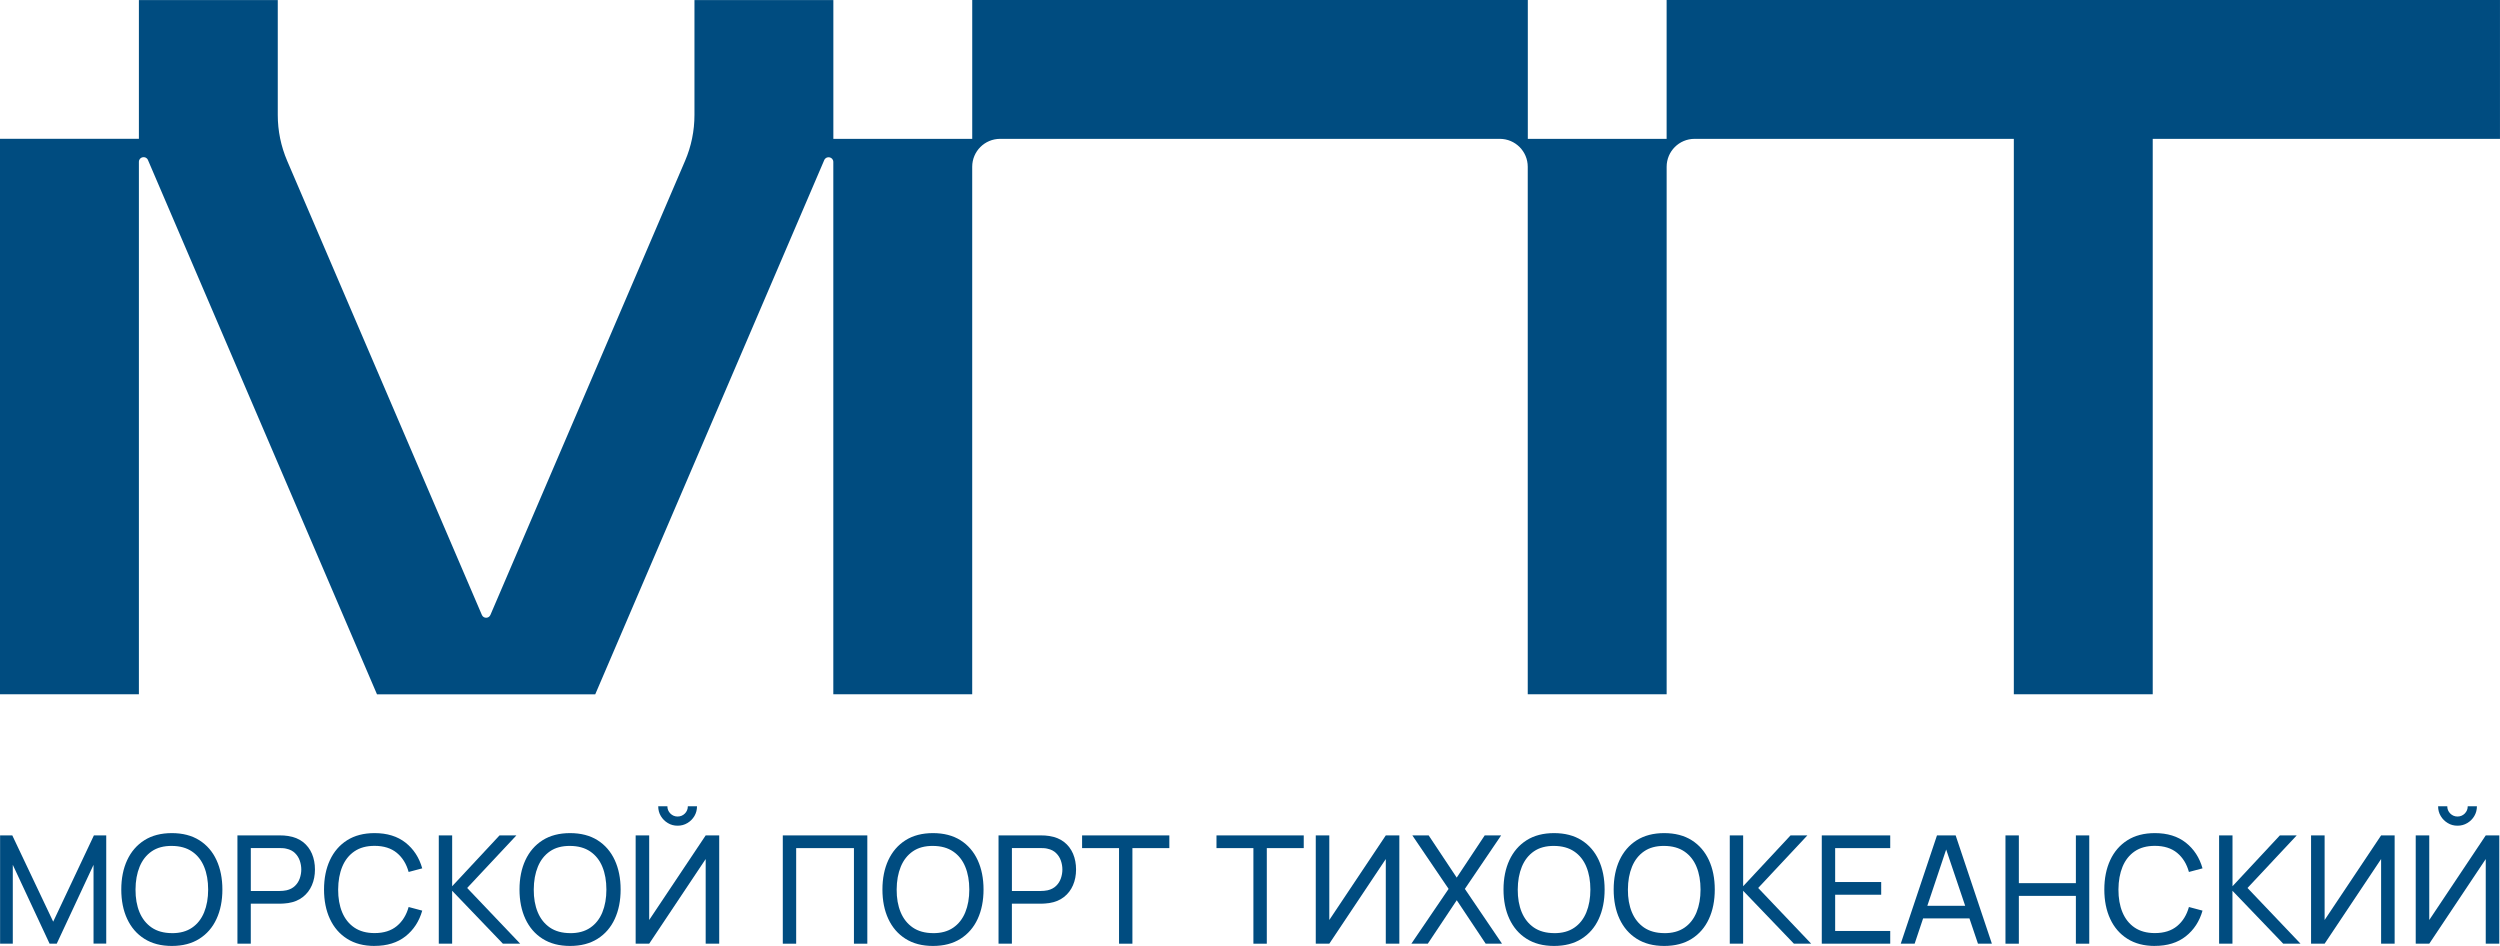
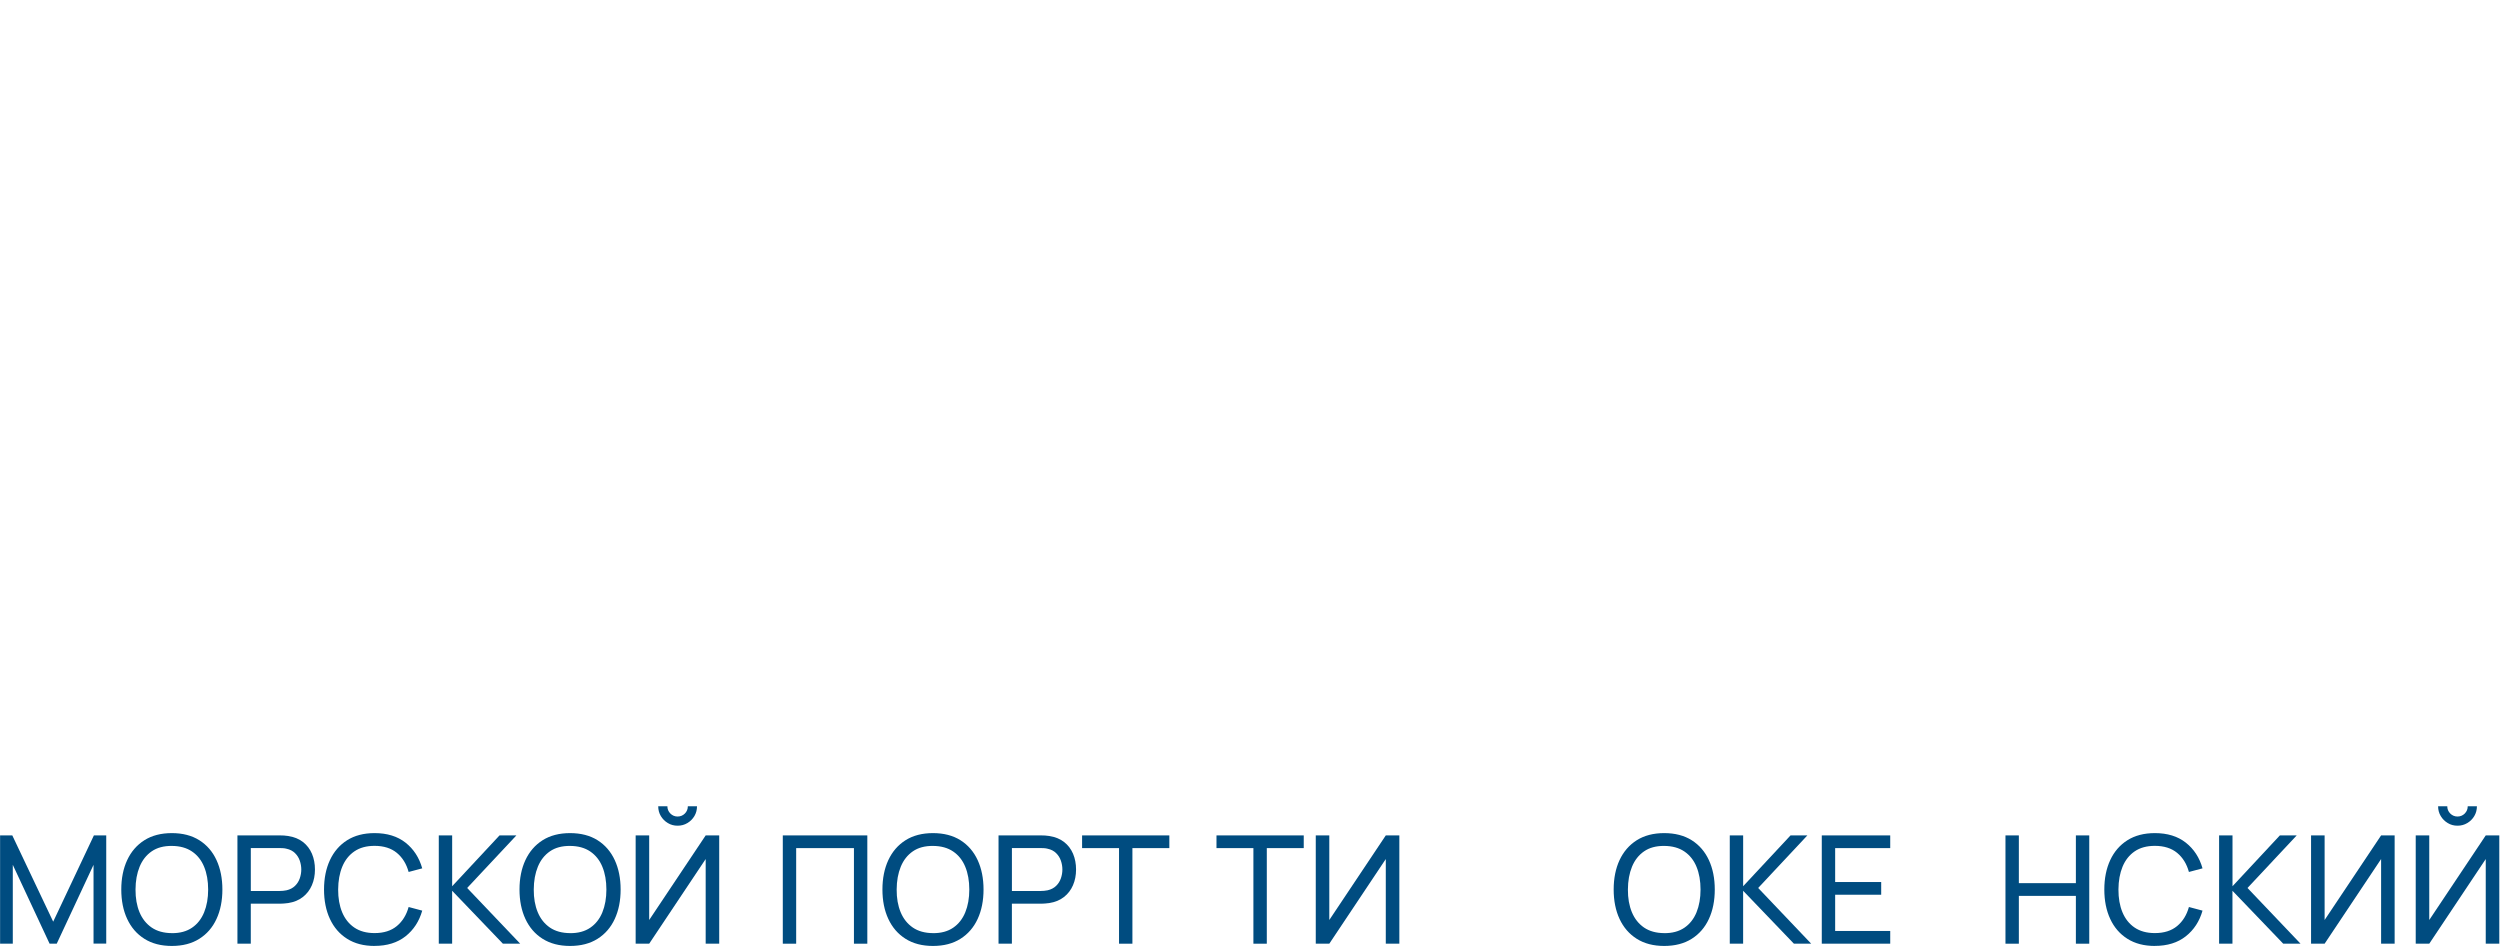
<svg xmlns="http://www.w3.org/2000/svg" width="111" height="42" viewBox="0 0 111 42" fill="none">
  <g clip-path="url(#clip0_2006_1887)">
    <path d="M0.004 41.9V37.092H0.546L2.362 40.922L4.169 37.092H4.717V41.897H4.153V38.398L2.519 41.9H2.202L0.568 38.398V41.9H0.004Z" fill="#004C80" />
    <path d="M7.629 42C7.15 42 6.744 41.894 6.41 41.682C6.075 41.471 5.822 41.177 5.647 40.801C5.472 40.425 5.385 39.989 5.385 39.495C5.385 39.001 5.472 38.566 5.647 38.189C5.822 37.813 6.076 37.519 6.41 37.307C6.744 37.096 7.15 36.99 7.629 36.99C8.107 36.99 8.517 37.096 8.851 37.307C9.186 37.519 9.44 37.813 9.613 38.189C9.787 38.566 9.874 39.001 9.874 39.495C9.874 39.989 9.787 40.425 9.613 40.801C9.44 41.177 9.186 41.471 8.851 41.682C8.517 41.894 8.11 42 7.629 42ZM7.629 41.432C7.987 41.435 8.286 41.354 8.525 41.191C8.765 41.028 8.944 40.799 9.063 40.508C9.182 40.216 9.242 39.879 9.242 39.496C9.242 39.113 9.182 38.774 9.063 38.485C8.944 38.195 8.765 37.969 8.525 37.806C8.286 37.643 7.987 37.561 7.629 37.559C7.27 37.556 6.973 37.636 6.736 37.799C6.499 37.962 6.32 38.188 6.2 38.48C6.08 38.771 6.019 39.109 6.017 39.495C6.015 39.878 6.074 40.214 6.194 40.503C6.315 40.792 6.494 41.018 6.734 41.183C6.973 41.346 7.272 41.429 7.63 41.431H7.629V41.432Z" fill="#004C80" />
    <path d="M10.542 41.9V37.092H12.442C12.489 37.092 12.545 37.093 12.609 37.097C12.673 37.101 12.736 37.108 12.796 37.118C13.056 37.159 13.275 37.247 13.452 37.385C13.629 37.523 13.761 37.697 13.851 37.907C13.94 38.118 13.984 38.352 13.984 38.607C13.984 38.863 13.939 39.093 13.848 39.304C13.758 39.514 13.624 39.689 13.447 39.827C13.27 39.967 13.052 40.056 12.795 40.096C12.735 40.105 12.672 40.112 12.608 40.116C12.543 40.121 12.487 40.124 12.441 40.124H11.135V41.9H10.541H10.542ZM11.136 39.559H12.422C12.465 39.559 12.512 39.557 12.567 39.552C12.622 39.547 12.673 39.54 12.722 39.529C12.876 39.493 13.001 39.427 13.098 39.333C13.195 39.239 13.266 39.127 13.31 38.999C13.354 38.87 13.377 38.741 13.377 38.606C13.377 38.472 13.354 38.342 13.31 38.213C13.266 38.085 13.195 37.973 13.098 37.878C13.002 37.783 12.876 37.717 12.722 37.684C12.673 37.671 12.621 37.662 12.567 37.659C12.512 37.655 12.464 37.654 12.422 37.654H11.136V39.559Z" fill="#004C80" />
    <path d="M16.631 42C16.152 42 15.746 41.894 15.412 41.682C15.077 41.471 14.824 41.177 14.649 40.801C14.474 40.425 14.387 39.989 14.387 39.495C14.387 39.001 14.474 38.566 14.649 38.189C14.824 37.813 15.078 37.519 15.412 37.307C15.746 37.096 16.152 36.99 16.631 36.99C17.188 36.99 17.645 37.131 18.005 37.413C18.364 37.697 18.612 38.076 18.747 38.555L18.143 38.715C18.045 38.357 17.87 38.074 17.619 37.867C17.368 37.66 17.038 37.556 16.631 37.556C16.272 37.556 15.974 37.637 15.736 37.8C15.497 37.963 15.318 38.189 15.197 38.48C15.077 38.77 15.017 39.108 15.014 39.493C15.012 39.876 15.071 40.213 15.191 40.503C15.312 40.793 15.492 41.021 15.732 41.184C15.972 41.347 16.272 41.429 16.631 41.429C17.038 41.429 17.368 41.325 17.619 41.117C17.87 40.909 18.045 40.627 18.143 40.271L18.747 40.432C18.612 40.908 18.364 41.288 18.005 41.572C17.645 41.855 17.187 41.998 16.631 41.998V42Z" fill="#004C80" />
    <path d="M19.482 41.9V37.092H20.076V39.349L22.179 37.092H22.927L20.742 39.426L23.097 41.9H22.329L20.075 39.55V41.9H19.48H19.482Z" fill="#004C80" />
    <path d="M25.311 42C24.832 42 24.426 41.894 24.091 41.682C23.757 41.471 23.503 41.177 23.328 40.801C23.153 40.425 23.066 39.989 23.066 39.495C23.066 39.001 23.153 38.566 23.328 38.189C23.503 37.813 23.758 37.519 24.091 37.307C24.426 37.096 24.832 36.99 25.311 36.99C25.789 36.99 26.199 37.096 26.533 37.307C26.868 37.519 27.121 37.813 27.295 38.189C27.469 38.566 27.556 39.001 27.556 39.495C27.556 39.989 27.469 40.425 27.295 40.801C27.121 41.177 26.868 41.471 26.533 41.682C26.199 41.894 25.791 42 25.311 42ZM25.311 41.432C25.669 41.435 25.968 41.354 26.207 41.191C26.446 41.028 26.626 40.799 26.745 40.508C26.864 40.216 26.924 39.879 26.924 39.496C26.924 39.113 26.864 38.774 26.745 38.485C26.626 38.195 26.446 37.969 26.207 37.806C25.968 37.643 25.669 37.561 25.311 37.559C24.952 37.556 24.654 37.636 24.418 37.799C24.181 37.962 24.002 38.188 23.882 38.48C23.762 38.771 23.701 39.109 23.699 39.495C23.696 39.878 23.756 40.214 23.876 40.503C23.996 40.792 24.176 41.018 24.415 41.183C24.654 41.346 24.953 41.429 25.312 41.431H25.311V41.432Z" fill="#004C80" />
    <path d="M28.223 41.9V37.092H28.824V40.848L31.332 37.092H31.933V41.9H31.332V38.141L28.824 41.9H28.223Z" fill="#004C80" />
    <path d="M34.756 41.9V37.092H38.509V41.9H37.915V37.656H35.35V41.9H34.756Z" fill="#004C80" />
    <path d="M41.424 42C40.945 42 40.539 41.894 40.205 41.682C39.87 41.471 39.617 41.177 39.442 40.801C39.267 40.425 39.18 39.989 39.18 39.495C39.18 39.001 39.267 38.566 39.442 38.189C39.617 37.813 39.871 37.519 40.205 37.307C40.539 37.096 40.945 36.99 41.424 36.99C41.902 36.99 42.312 37.096 42.646 37.307C42.981 37.519 43.234 37.813 43.408 38.189C43.582 38.566 43.669 39.001 43.669 39.495C43.669 39.989 43.582 40.425 43.408 40.801C43.234 41.177 42.981 41.471 42.646 41.682C42.312 41.894 41.905 42 41.424 42ZM41.424 41.432C41.782 41.435 42.081 41.354 42.32 41.191C42.559 41.028 42.739 40.799 42.858 40.508C42.977 40.216 43.037 39.879 43.037 39.496C43.037 39.113 42.977 38.774 42.858 38.485C42.739 38.195 42.559 37.969 42.32 37.806C42.081 37.643 41.782 37.561 41.424 37.559C41.065 37.556 40.768 37.636 40.531 37.799C40.294 37.962 40.115 38.188 39.995 38.48C39.875 38.771 39.814 39.109 39.812 39.495C39.809 39.878 39.869 40.214 39.989 40.503C40.109 40.792 40.289 41.018 40.529 41.183C40.768 41.346 41.067 41.429 41.425 41.431L41.424 41.432Z" fill="#004C80" />
    <path d="M44.335 41.9V37.092H46.235C46.282 37.092 46.338 37.093 46.402 37.097C46.466 37.101 46.529 37.108 46.589 37.118C46.849 37.159 47.069 37.247 47.245 37.385C47.422 37.523 47.554 37.697 47.644 37.907C47.733 38.118 47.777 38.352 47.777 38.607C47.777 38.863 47.732 39.093 47.641 39.304C47.551 39.514 47.417 39.689 47.24 39.827C47.063 39.967 46.845 40.056 46.588 40.096C46.528 40.105 46.465 40.112 46.401 40.116C46.336 40.121 46.28 40.124 46.234 40.124H44.928V41.9H44.334H44.335ZM44.929 39.559H46.215C46.258 39.559 46.305 39.557 46.36 39.552C46.415 39.547 46.466 39.54 46.515 39.529C46.669 39.493 46.794 39.427 46.891 39.333C46.988 39.239 47.059 39.127 47.103 38.999C47.147 38.87 47.17 38.741 47.17 38.606C47.17 38.472 47.147 38.342 47.103 38.213C47.059 38.085 46.988 37.973 46.891 37.878C46.795 37.783 46.669 37.717 46.515 37.684C46.466 37.671 46.414 37.662 46.36 37.659C46.305 37.655 46.257 37.654 46.215 37.654H44.929V39.559Z" fill="#004C80" />
    <path d="M49.685 41.9V37.656H48.045V37.092H51.919V37.656H50.279V41.9H49.685Z" fill="#004C80" />
    <path d="M55.651 41.9V37.656H54.012V37.092H57.886V37.656H56.246V41.9H55.651Z" fill="#004C80" />
    <path d="M62.131 41.9H61.529V38.141L59.021 41.9H58.42V37.092H59.021V40.848L61.529 37.092H62.131V41.9Z" fill="#004C80" />
-     <path d="M62.664 41.9L64.318 39.467L62.708 37.092H63.433L64.678 38.966L65.921 37.092H66.65L65.04 39.467L66.69 41.9H65.965L64.68 39.97L63.394 41.9H62.664Z" fill="#004C80" />
-     <path d="M69 42C68.521 42 68.115 41.894 67.781 41.682C67.446 41.471 67.193 41.177 67.018 40.801C66.843 40.425 66.756 39.989 66.756 39.495C66.756 39.001 66.843 38.566 67.018 38.189C67.193 37.813 67.448 37.519 67.781 37.307C68.115 37.096 68.521 36.99 69 36.99C69.478 36.99 69.888 37.096 70.222 37.307C70.557 37.519 70.811 37.813 70.984 38.189C71.158 38.566 71.245 39.001 71.245 39.495C71.245 39.989 71.158 40.425 70.984 40.801C70.811 41.177 70.557 41.471 70.222 41.682C69.888 41.894 69.481 42 69 42ZM69 41.432C69.358 41.435 69.657 41.354 69.896 41.191C70.136 41.028 70.315 40.799 70.434 40.508C70.553 40.216 70.613 39.879 70.613 39.496C70.613 39.113 70.553 38.774 70.434 38.485C70.315 38.195 70.136 37.969 69.896 37.806C69.657 37.643 69.358 37.561 69 37.559C68.642 37.556 68.344 37.636 68.107 37.799C67.87 37.962 67.692 38.188 67.571 38.48C67.451 38.771 67.39 39.109 67.388 39.495C67.386 39.878 67.445 40.214 67.565 40.503C67.686 40.792 67.865 41.018 68.105 41.183C68.344 41.346 68.643 41.429 69.001 41.431H69V41.432Z" fill="#004C80" />
    <path d="M73.891 42C73.412 42 73.006 41.894 72.671 41.682C72.337 41.471 72.083 41.177 71.908 40.801C71.733 40.425 71.647 39.989 71.647 39.495C71.647 39.001 71.733 38.566 71.908 38.189C72.083 37.813 72.338 37.519 72.671 37.307C73.006 37.096 73.412 36.99 73.891 36.99C74.369 36.99 74.779 37.096 75.113 37.307C75.448 37.519 75.701 37.813 75.875 38.189C76.049 38.566 76.136 39.001 76.136 39.495C76.136 39.989 76.049 40.425 75.875 40.801C75.701 41.177 75.448 41.471 75.113 41.682C74.779 41.894 74.371 42 73.891 42ZM73.891 41.432C74.249 41.435 74.548 41.354 74.787 41.191C75.026 41.028 75.206 40.799 75.325 40.508C75.444 40.216 75.504 39.879 75.504 39.496C75.504 39.113 75.444 38.774 75.325 38.485C75.206 38.195 75.026 37.969 74.787 37.806C74.548 37.643 74.249 37.561 73.891 37.559C73.532 37.556 73.235 37.636 72.998 37.799C72.761 37.962 72.582 38.188 72.462 38.48C72.342 38.771 72.281 39.109 72.279 39.495C72.276 39.878 72.336 40.214 72.456 40.503C72.576 40.792 72.756 41.018 72.995 41.183C73.235 41.346 73.533 41.429 73.892 41.431H73.891V41.432Z" fill="#004C80" />
    <path d="M76.802 41.9V37.092H77.396V39.349L79.5 37.092H80.247L78.063 39.426L80.417 41.9H79.65L77.395 39.55V41.9H76.801H76.802Z" fill="#004C80" />
    <path d="M80.887 41.9V37.092H83.926V37.656H81.481V39.162H83.525V39.726H81.481V41.335H83.926V41.899H80.887V41.9Z" fill="#004C80" />
-     <path d="M84.393 41.9L86.002 37.092H86.831L88.44 41.9H87.822L86.316 37.44H86.503L85.01 41.9H84.393ZM85.168 40.776V40.218H87.665V40.776H85.168Z" fill="#004C80" />
    <path d="M89.043 41.9V37.092H89.637V39.212H92.169V37.092H92.763V41.9H92.169V39.777H89.637V41.9H89.043Z" fill="#004C80" />
    <path d="M95.676 42C95.197 42 94.791 41.894 94.457 41.682C94.122 41.471 93.868 41.177 93.694 40.801C93.519 40.425 93.432 39.989 93.432 39.495C93.432 39.001 93.519 38.566 93.694 38.189C93.868 37.813 94.123 37.519 94.457 37.307C94.791 37.096 95.197 36.99 95.676 36.99C96.233 36.99 96.69 37.131 97.049 37.413C97.409 37.697 97.657 38.076 97.792 38.555L97.188 38.715C97.09 38.357 96.915 38.074 96.664 37.867C96.413 37.66 96.083 37.556 95.676 37.556C95.317 37.556 95.019 37.637 94.78 37.8C94.542 37.963 94.363 38.189 94.242 38.48C94.122 38.77 94.061 39.108 94.059 39.493C94.057 39.876 94.116 40.213 94.236 40.503C94.357 40.793 94.536 41.021 94.777 41.184C95.017 41.347 95.317 41.429 95.676 41.429C96.083 41.429 96.413 41.325 96.664 41.117C96.915 40.909 97.09 40.627 97.188 40.271L97.792 40.432C97.657 40.908 97.409 41.288 97.049 41.572C96.69 41.855 96.232 41.998 95.676 41.998V42Z" fill="#004C80" />
    <path d="M98.528 41.9V37.092H99.123V39.349L101.226 37.092H101.974L99.789 39.426L102.144 41.9H101.376L99.121 39.55V41.9H98.527H98.528Z" fill="#004C80" />
    <path d="M106.322 41.9H105.721V38.141L103.213 41.9H102.611V37.092H103.213V40.848L105.721 37.092H106.322V41.9Z" fill="#004C80" />
    <path d="M107.258 41.9V37.092H107.859V40.848L110.367 37.092H110.969V41.9H110.367V38.141L107.859 41.9H107.258Z" fill="#004C80" />
-     <path d="M110.999 0V6.165H95.581V30.826H89.414V6.165H75.238C74.554 6.165 73.999 6.72 73.999 7.404V30.826H67.832V7.404C67.832 6.72 67.277 6.165 66.593 6.165H44.405C43.72 6.165 43.166 6.72 43.166 7.404V30.826H36.999V7.191C36.999 6.963 36.687 6.9 36.596 7.109L26.429 30.827H16.738L6.569 7.104C6.479 6.896 6.167 6.959 6.167 7.186V30.826H0V6.164H6.167V0.002H12.333V5.107C12.333 5.807 12.475 6.498 12.751 7.142L21.395 27.303C21.467 27.47 21.702 27.47 21.774 27.303L30.417 7.142C30.693 6.499 30.834 5.807 30.834 5.107V0.002H37.001V6.165H43.167V0H67.835V6.165H73.998V0H111H110.999Z" fill="#004C80" />
    <path d="M30.085 36.661C29.927 36.661 29.783 36.623 29.653 36.544C29.523 36.467 29.419 36.362 29.341 36.233C29.263 36.102 29.225 35.958 29.225 35.799H29.632C29.632 35.924 29.676 36.031 29.765 36.121C29.854 36.21 29.962 36.254 30.085 36.254C30.209 36.254 30.32 36.21 30.408 36.121C30.496 36.031 30.54 35.924 30.54 35.799H30.947C30.947 35.958 30.909 36.102 30.832 36.233C30.754 36.362 30.651 36.467 30.52 36.544C30.388 36.623 30.244 36.661 30.085 36.661Z" fill="#004C80" />
    <path d="M109.113 36.661C108.954 36.661 108.81 36.623 108.681 36.544C108.551 36.467 108.446 36.362 108.369 36.233C108.29 36.102 108.252 35.958 108.252 35.799H108.659C108.659 35.924 108.703 36.031 108.792 36.121C108.882 36.21 108.989 36.254 109.113 36.254C109.236 36.254 109.347 36.21 109.435 36.121C109.523 36.031 109.567 35.924 109.567 35.799H109.975C109.975 35.958 109.936 36.102 109.859 36.233C109.782 36.362 109.678 36.467 109.547 36.544C109.415 36.623 109.271 36.661 109.113 36.661Z" fill="#004C80" />
  </g>
  <defs>
    <clipPath id="clip0_2006_1887">
      <rect width="111" height="42" fill="white" />
    </clipPath>
  </defs>
</svg>